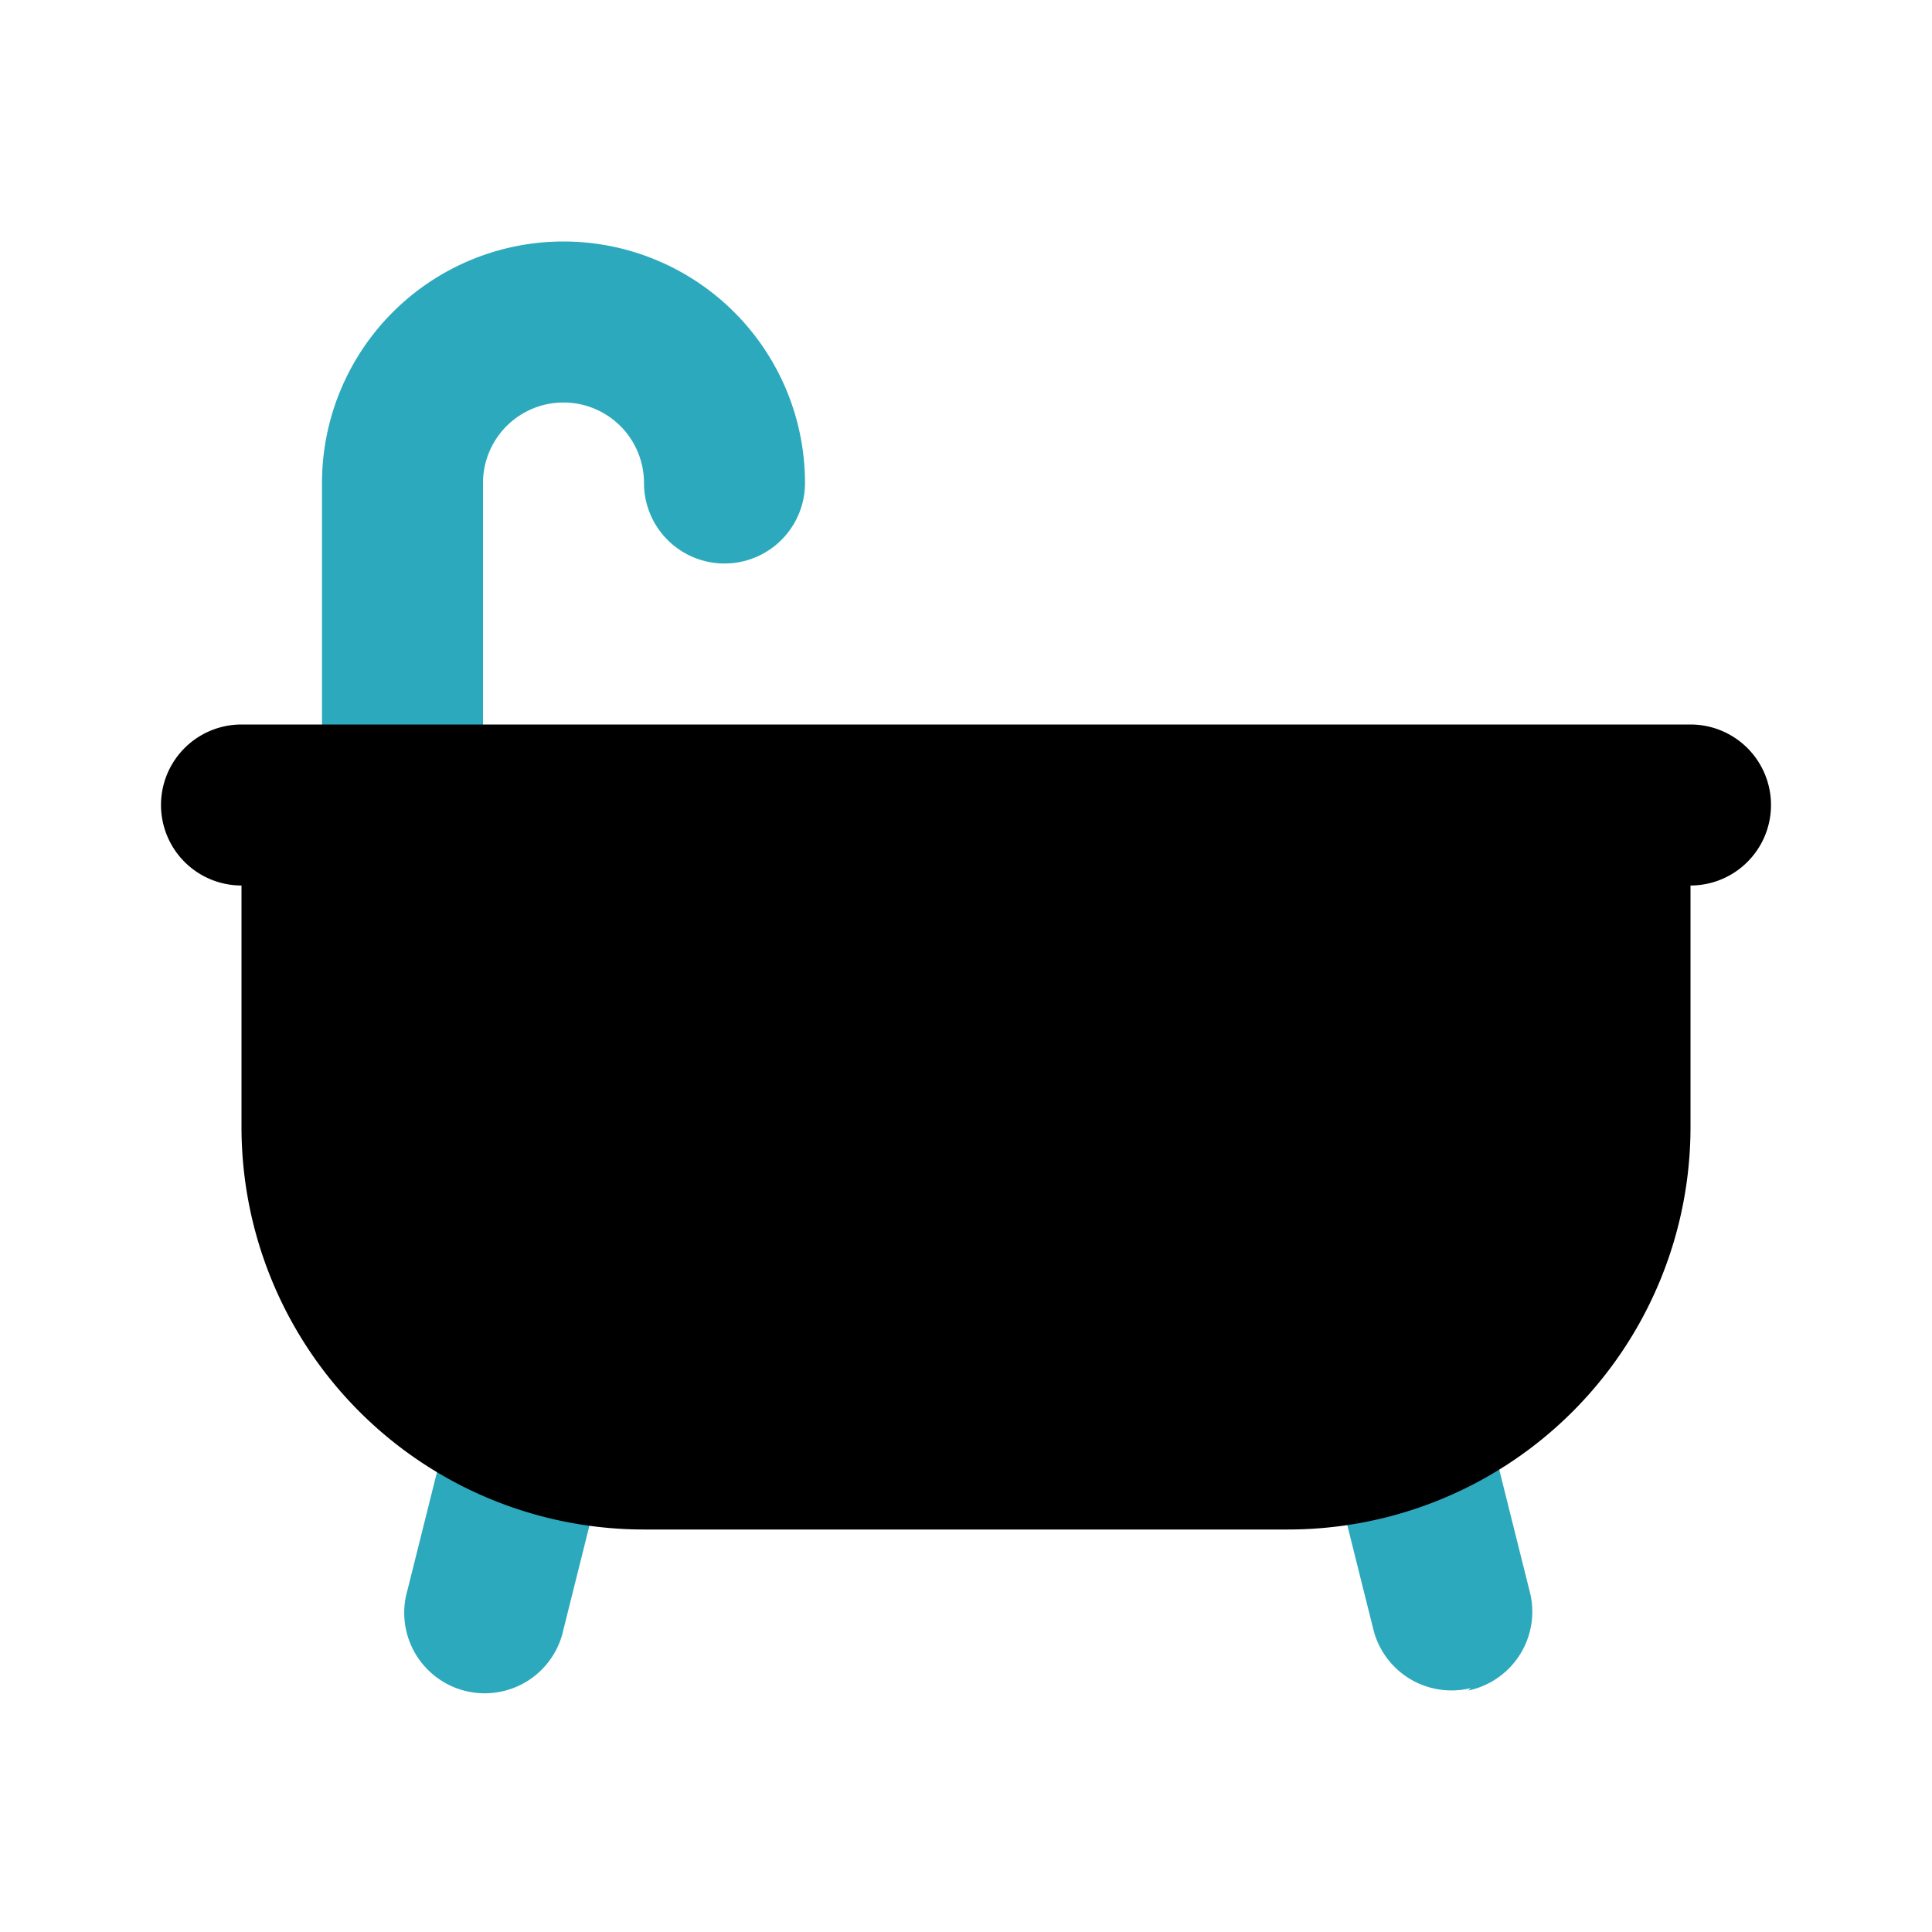
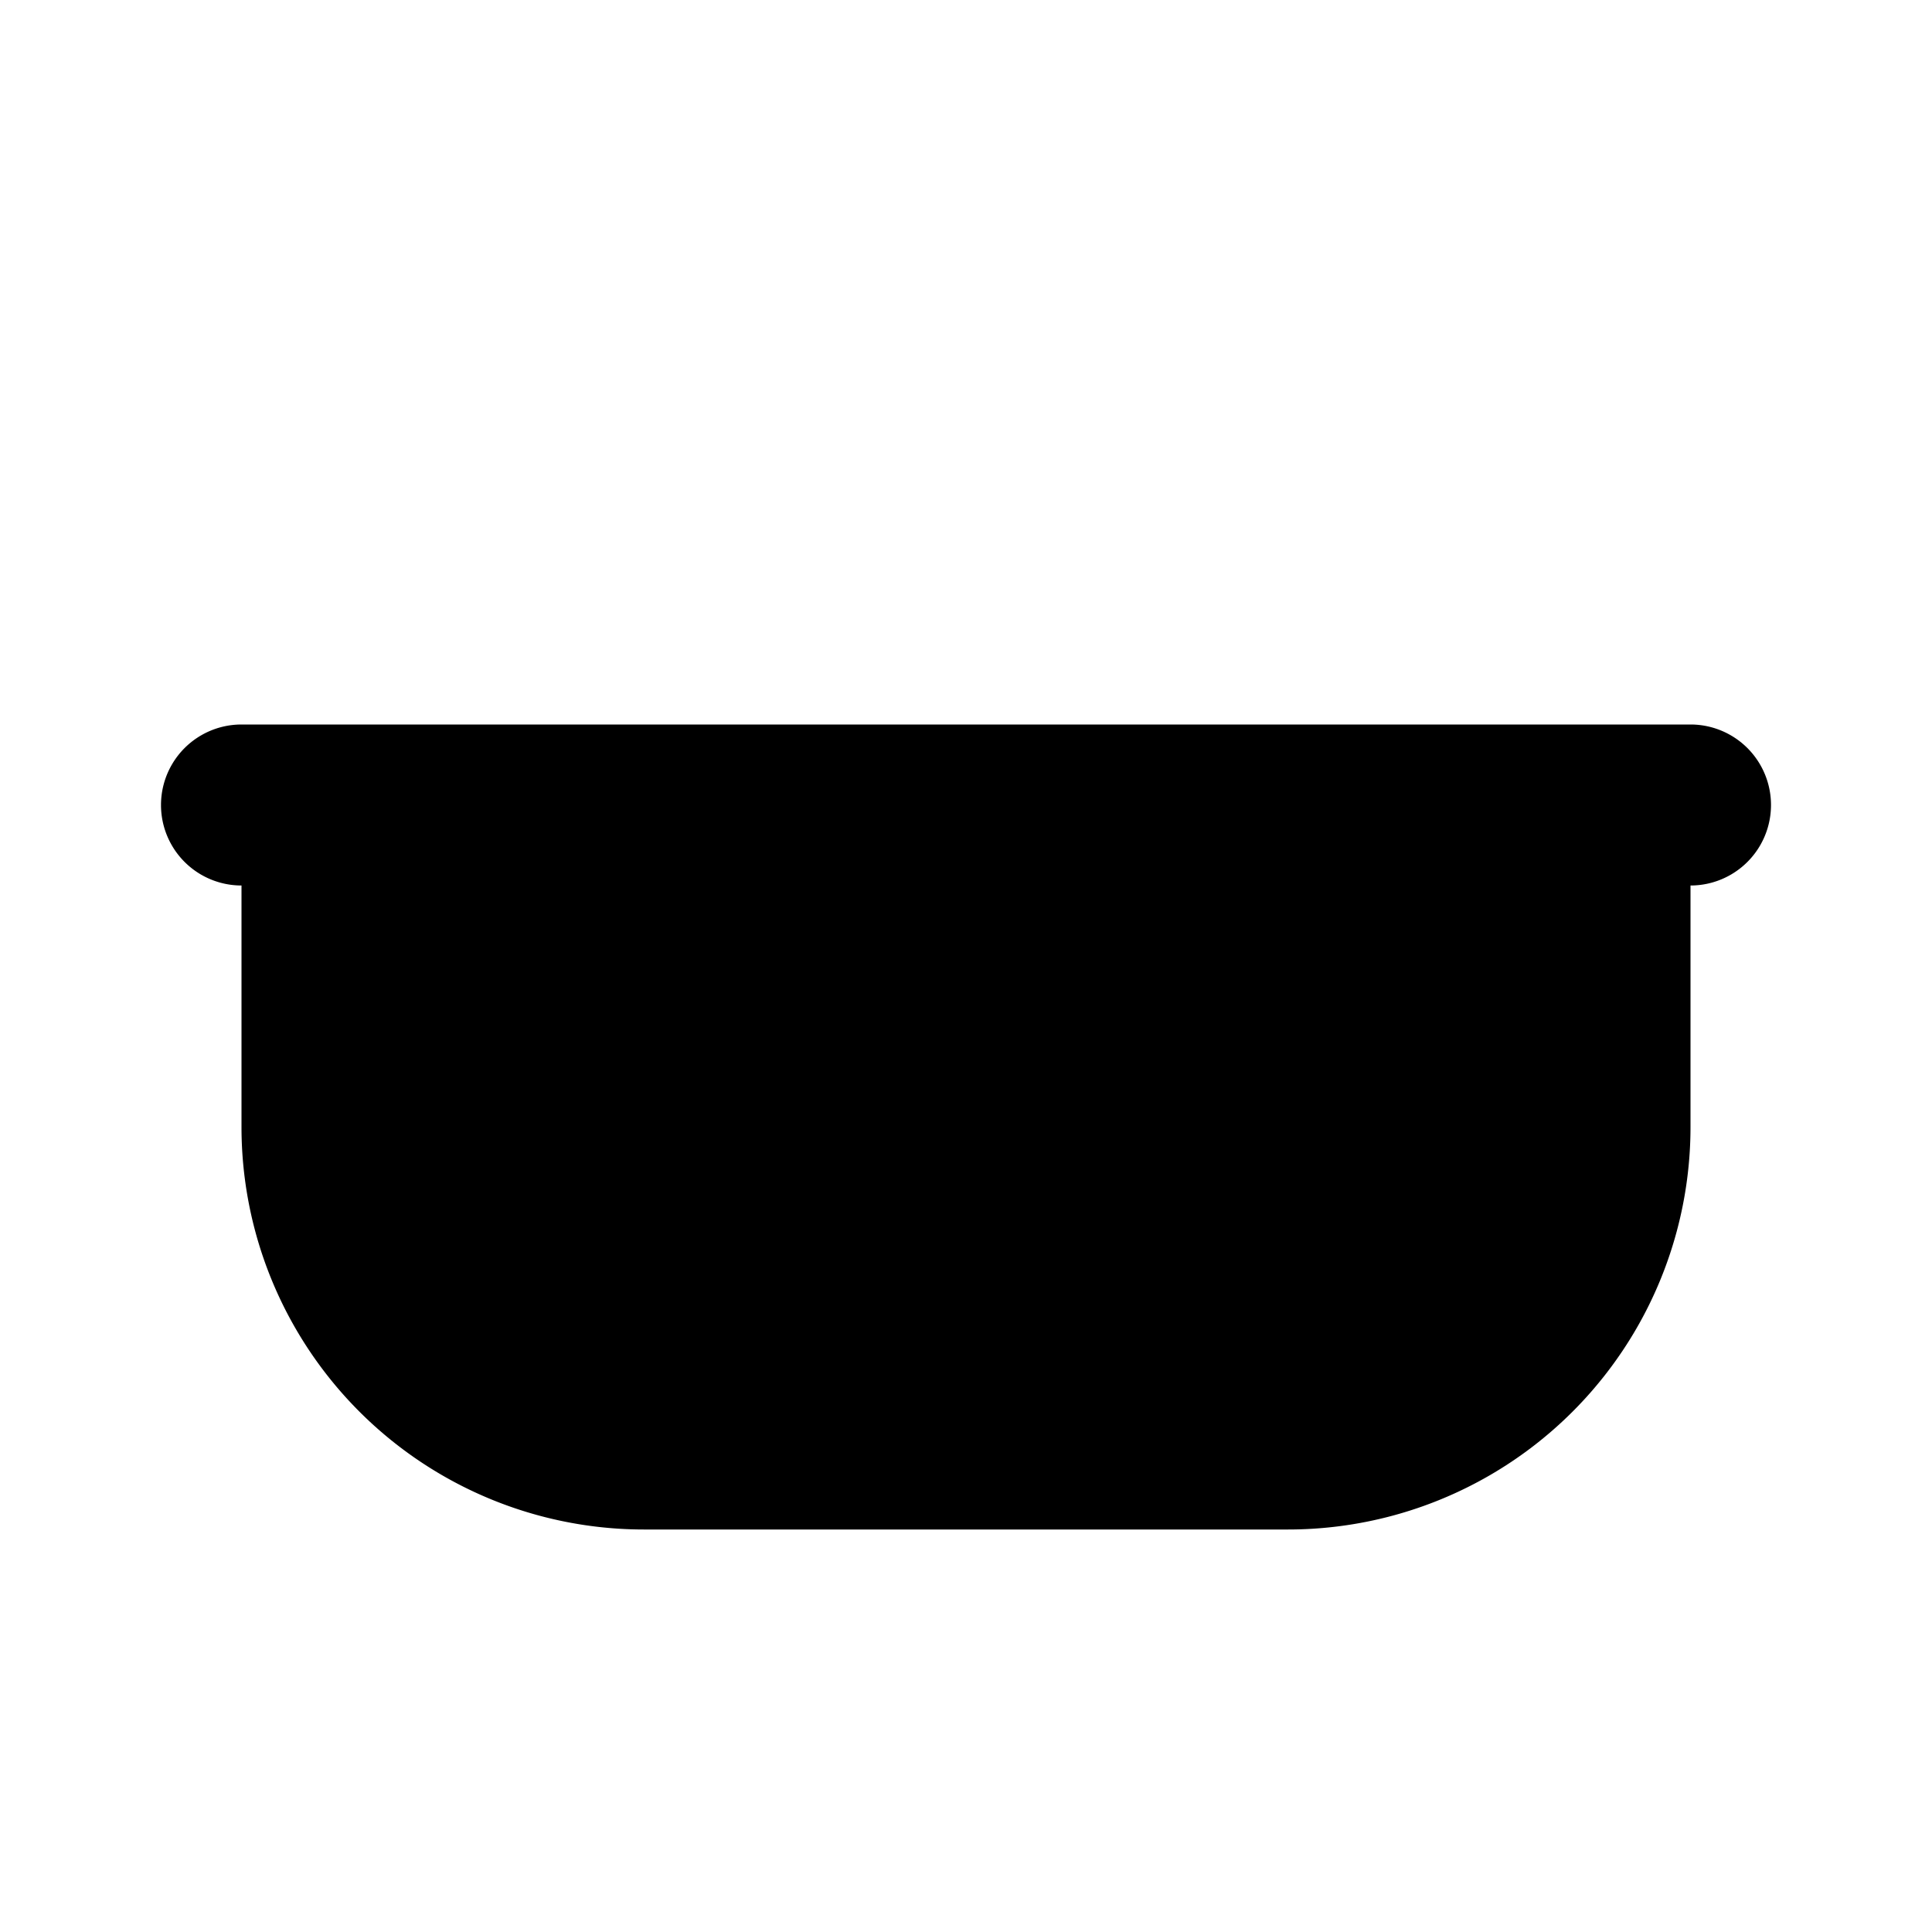
<svg xmlns="http://www.w3.org/2000/svg" fill="#000000" width="800px" height="800px" viewBox="0 0 24 24" id="bathtub-4" data-name="Flat Color" class="icon flat-color">
-   <path id="secondary" d="M5,11a1,1,0,0,1-1-1V6a3,3,0,0,1,6,0A1,1,0,0,1,8,6,1,1,0,0,0,6,6v4A1,1,0,0,1,5,11ZM18.24,21A1,1,0,0,0,19,19.76l-.5-2a1,1,0,1,0-1.94.48l.5,2a1,1,0,0,0,1.21.73ZM7,20.24l.5-2a1,1,0,0,0-1.94-.48l-.5,2A1,1,0,0,0,5.76,21,1,1,0,0,0,7,20.24Z" style="fill: rgb(44, 169, 188);" />
  <path id="primary" d="M21,9H3a1,1,0,0,0,0,2v3a5,5,0,0,0,5,5h8a5,5,0,0,0,5-5V11a1,1,0,0,0,0-2Z" style="fill: rgb(0, 0, 0);" />
</svg>